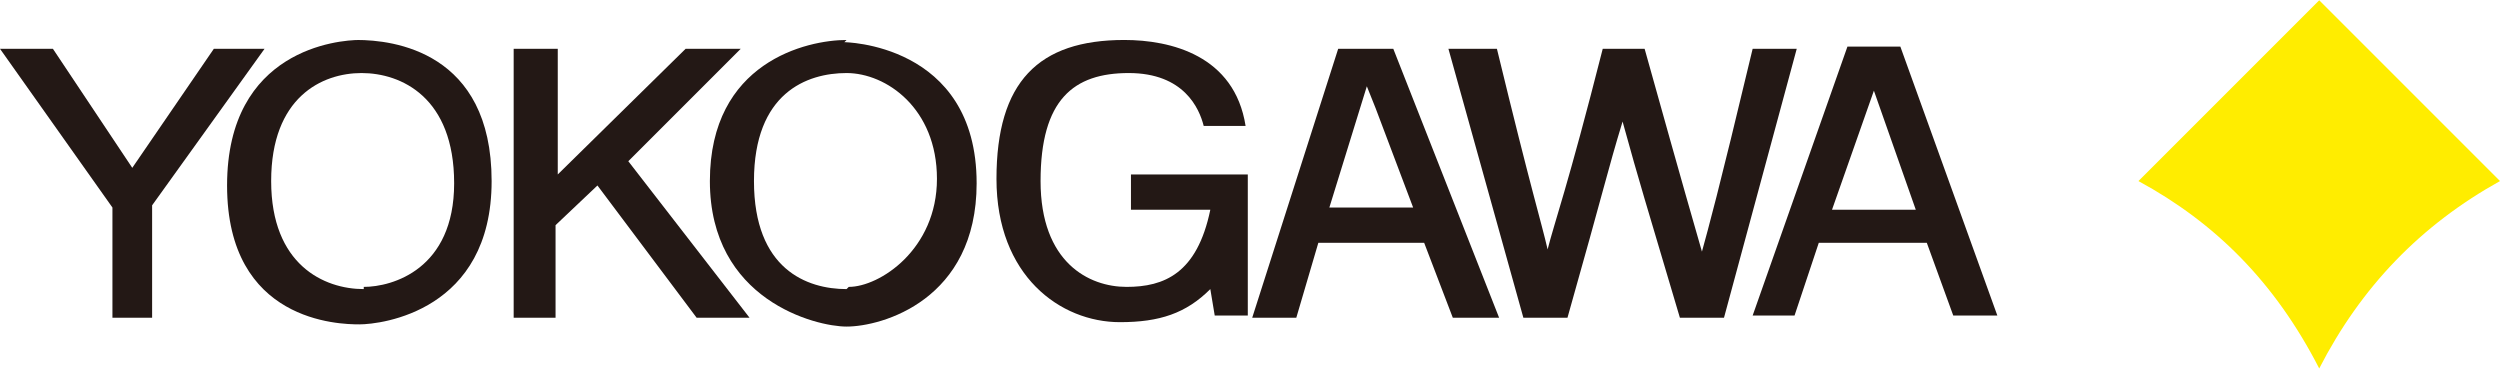
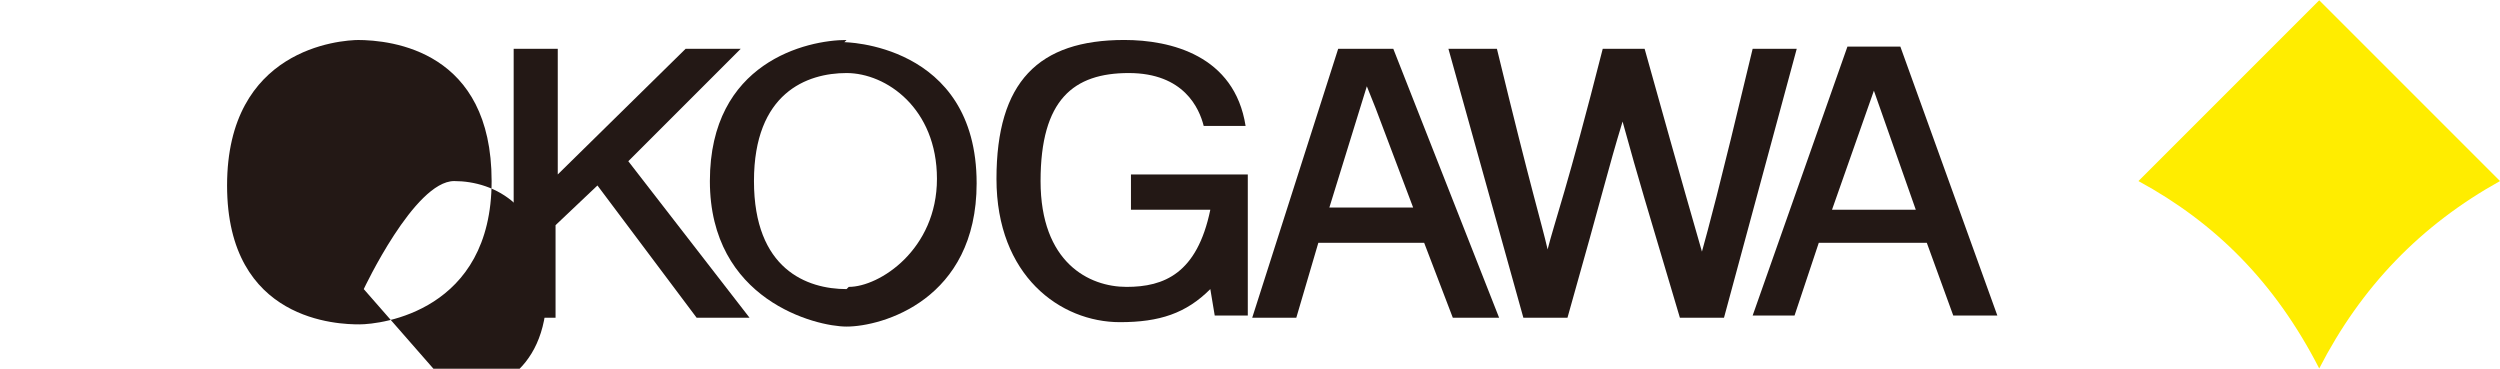
<svg xmlns="http://www.w3.org/2000/svg" id="_レイヤー_1" data-name="レイヤー 1" width="40mm" height="5.9mm" version="1.1" viewBox="0 0 113.4 16.7">
  <defs>
    <style>
      .cls-1 {
        fill: #231815;
      }

      .cls-1, .cls-2 {
        stroke-width: 0px;
      }

      .cls-2 {
        fill: #ffed00;
      }
    </style>
  </defs>
  <path class="cls-2" d="M105.2,16.7c1.9-3.7,4.6-6.5,8.2-8.5,0,0-8.2-8.2-8.2-8.2-4.1,4.1-6.5,6.5-8.2,8.2,0,0,0,0,0,0,3.5,1.9,6.2,4.6,8.2,8.5" />
-   <polyline class="cls-1" points="6.9 14.4 5.1 14.4 5.1 9.4 0 2.2 2.4 2.2 6 7.6 9.7 2.2 12 2.2 6.9 9.3 6.9 14.4" />
-   <path class="cls-1" d="M16.5,13.1c-1.8,0-4.2-1.1-4.2-4.9s2.3-4.9,4.1-4.9,4.2,1.1,4.2,5-2.8,4.7-4.1,4.7M16.3,1.8c-.9,0-6,.4-6,6.6s5.1,6.3,6,6.3c1,0,6-.6,6-6.5s-4.5-6.4-6.1-6.4Z" />
+   <path class="cls-1" d="M16.5,13.1s2.3-4.9,4.1-4.9,4.2,1.1,4.2,5-2.8,4.7-4.1,4.7M16.3,1.8c-.9,0-6,.4-6,6.6s5.1,6.3,6,6.3c1,0,6-.6,6-6.5s-4.5-6.4-6.1-6.4Z" />
  <polyline class="cls-1" points="25.2 14.4 23.3 14.4 23.3 2.2 25.3 2.2 25.3 7.9 31.1 2.2 33.6 2.2 28.5 7.3 34 14.4 31.6 14.4 27.1 8.4 25.2 10.2 25.2 14.4" />
  <path class="cls-1" d="M38.4,13.1c-1.8,0-4.2-.9-4.2-4.9s2.4-4.9,4.2-4.9,4.1,1.6,4.1,4.8-2.6,4.9-4,4.9M38.4,1.8c-1.8,0-6.2,1-6.2,6.4s4.8,6.6,6.2,6.6c1.6,0,5.9-1.2,5.9-6.5,0-6.4-6.1-6.4-6-6.4Z" />
  <path class="cls-1" d="M51.3,7.9h5.3s0,6.4,0,6.4h-1.5l-.2-1.2c-1.1,1.1-2.3,1.5-4.1,1.5-2.7,0-5.6-2.1-5.6-6.5s1.9-6.3,5.8-6.3c2.1,0,5,.7,5.5,3.9h-1.9c-.2-.8-.9-2.4-3.4-2.4s-4,1.2-4,4.9,2.2,4.8,3.9,4.8,3.2-.6,3.8-3.5h-3.6v-1.7" />
  <path class="cls-1" d="M60.3,9.4l1.7-5.5.4,1,1.7,4.5h-3.7M63.2,2.2h-2.5s-3.9,12.2-3.9,12.2h2l1-3.4h4.8s1.3,3.4,1.3,3.4h2.1s-4.8-12.2-4.8-12.2Z" />
  <path class="cls-1" d="M65.8,2.2h2.1c1.6,6.6,2,7.8,2.3,9.1.3-1.2.9-2.8,2.5-9.1h1.9c1.9,6.8,2.2,7.8,2.6,9.2.3-1.1.7-2.5,2.3-9.2h2l-3.3,12.2h-2c-1.6-5.4-1.8-6-2.6-8.9-.7,2.3-.8,2.9-2.5,8.9h-2l-3.4-12.2" />
  <path class="cls-1" d="M83.1,9.5l1.9-5.4h0s1.9,5.4,1.9,5.4h-3.8M86.2,2.1h-2.4l-4.3,12.2h1.9l1.1-3.3h4.9s1.2,3.3,1.2,3.3h2s-4.4-12.2-4.4-12.2Z" />
</svg>